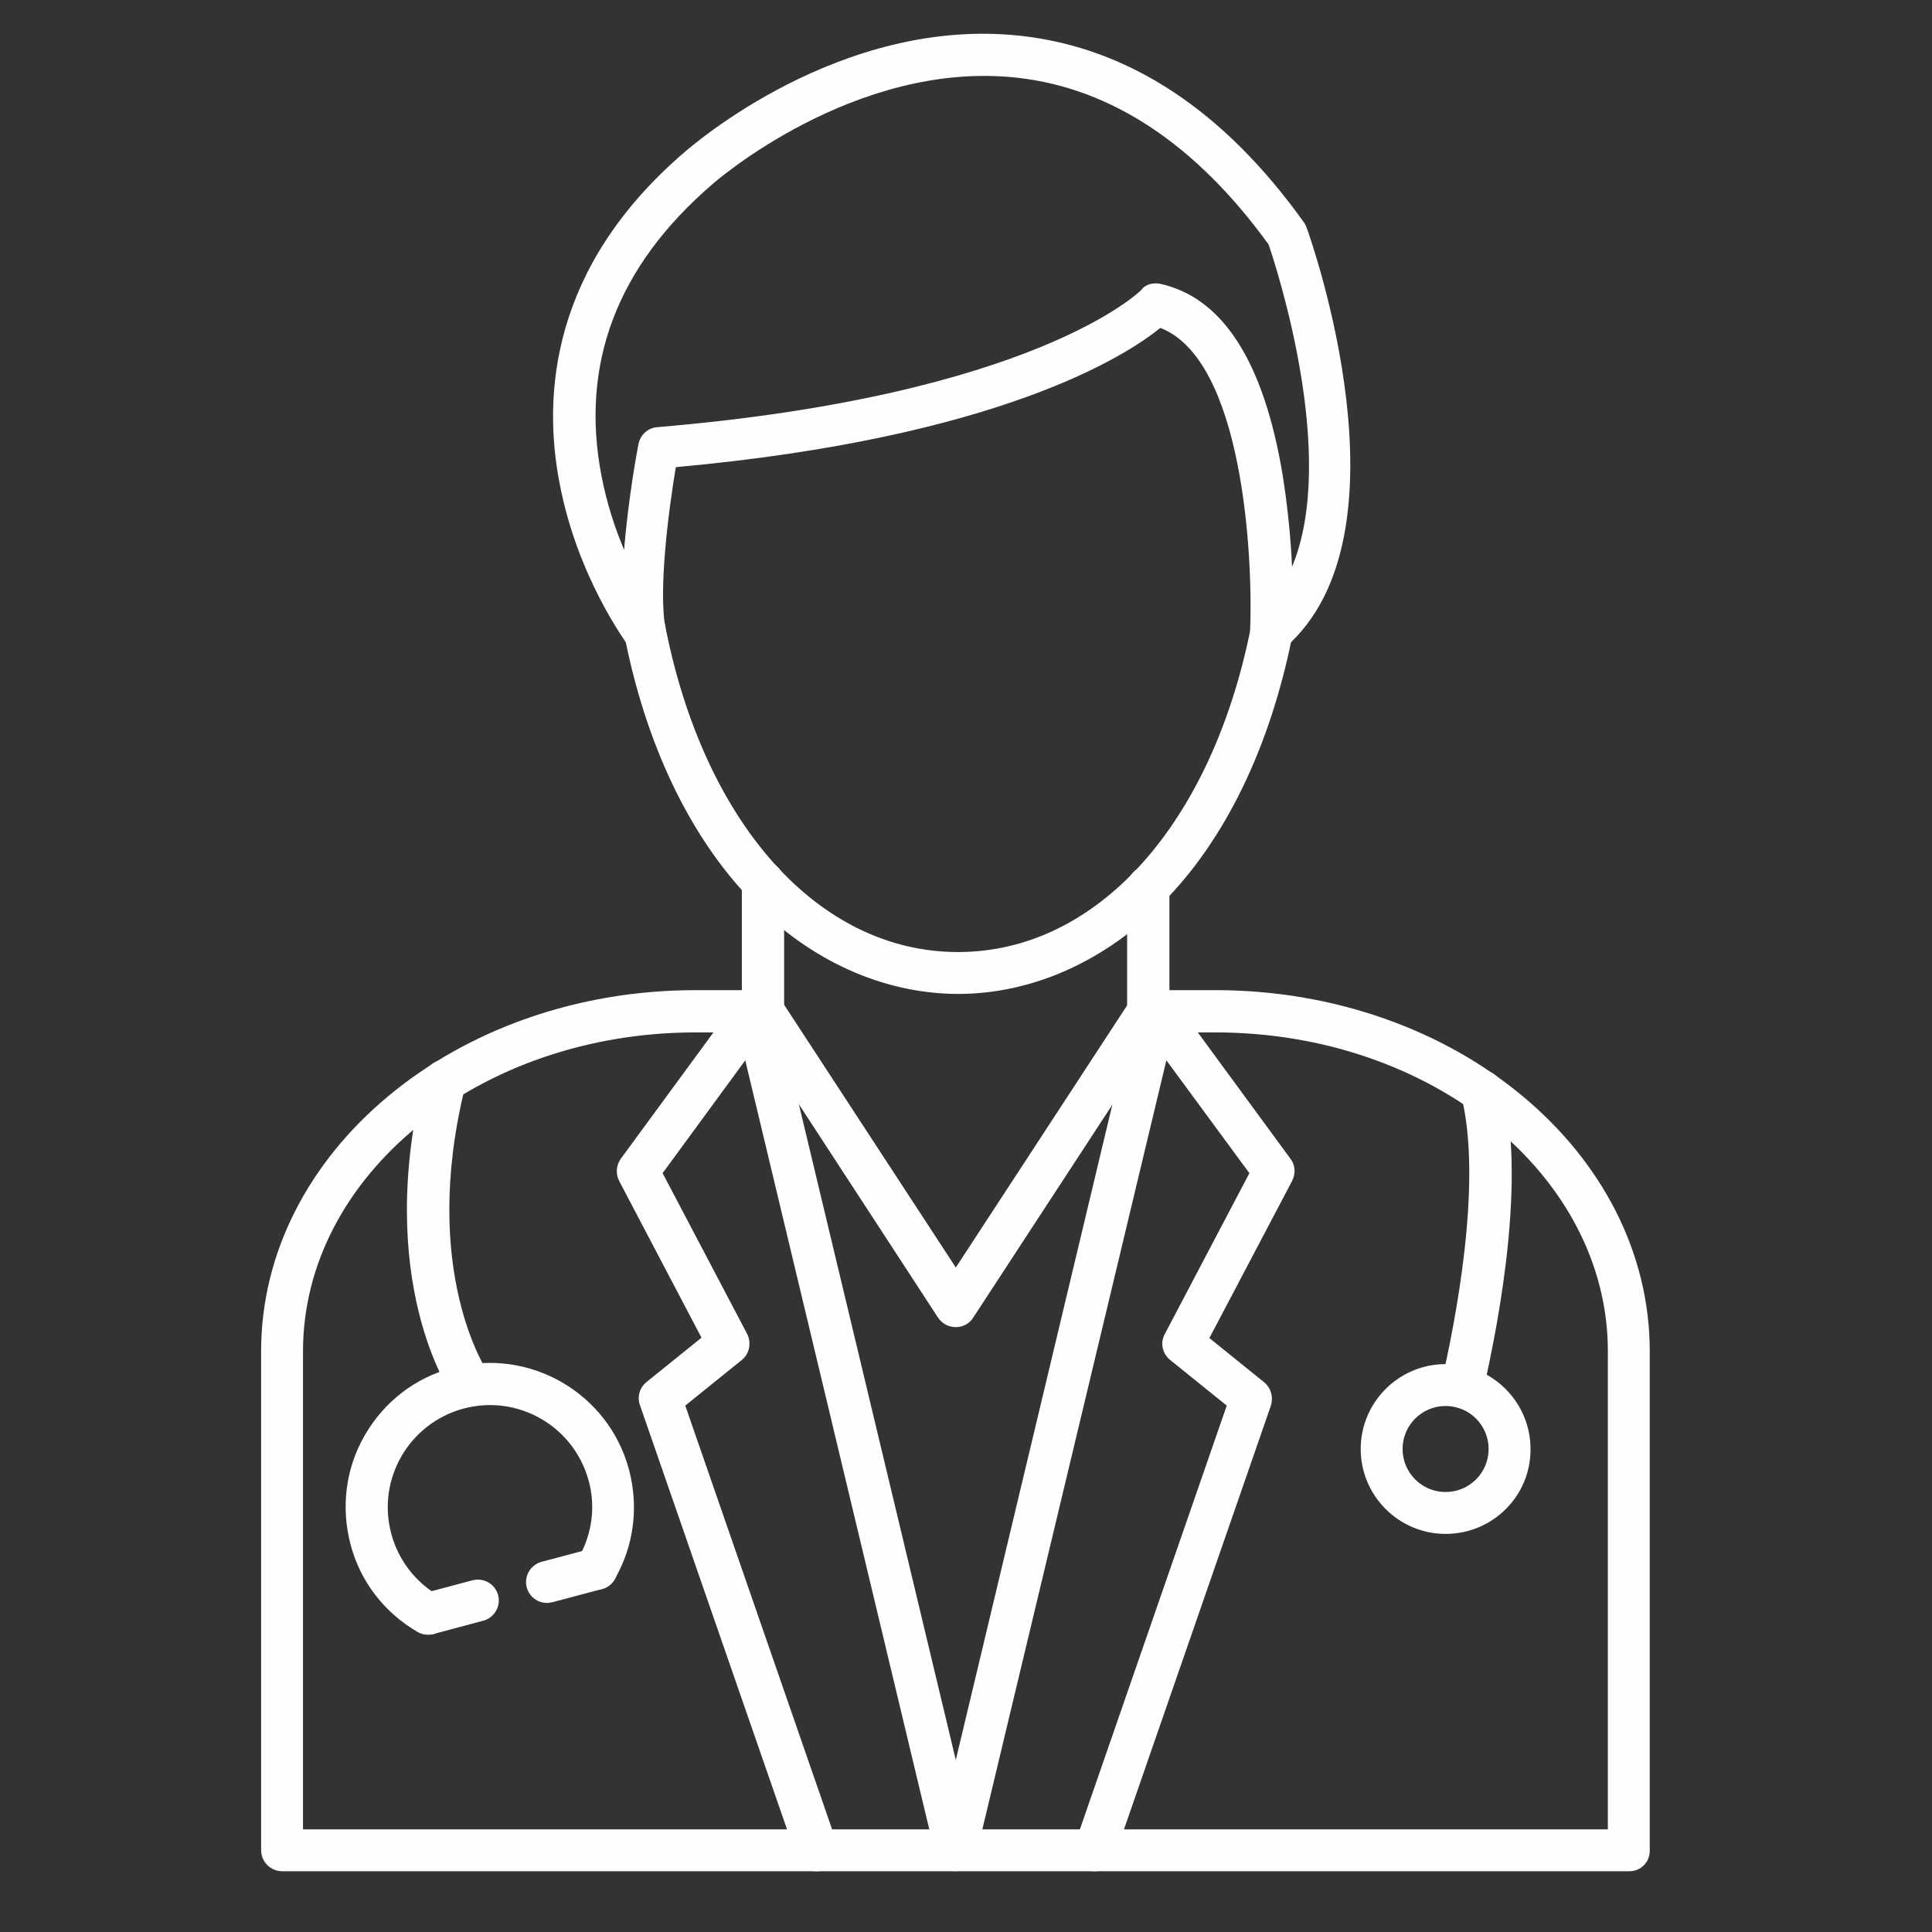
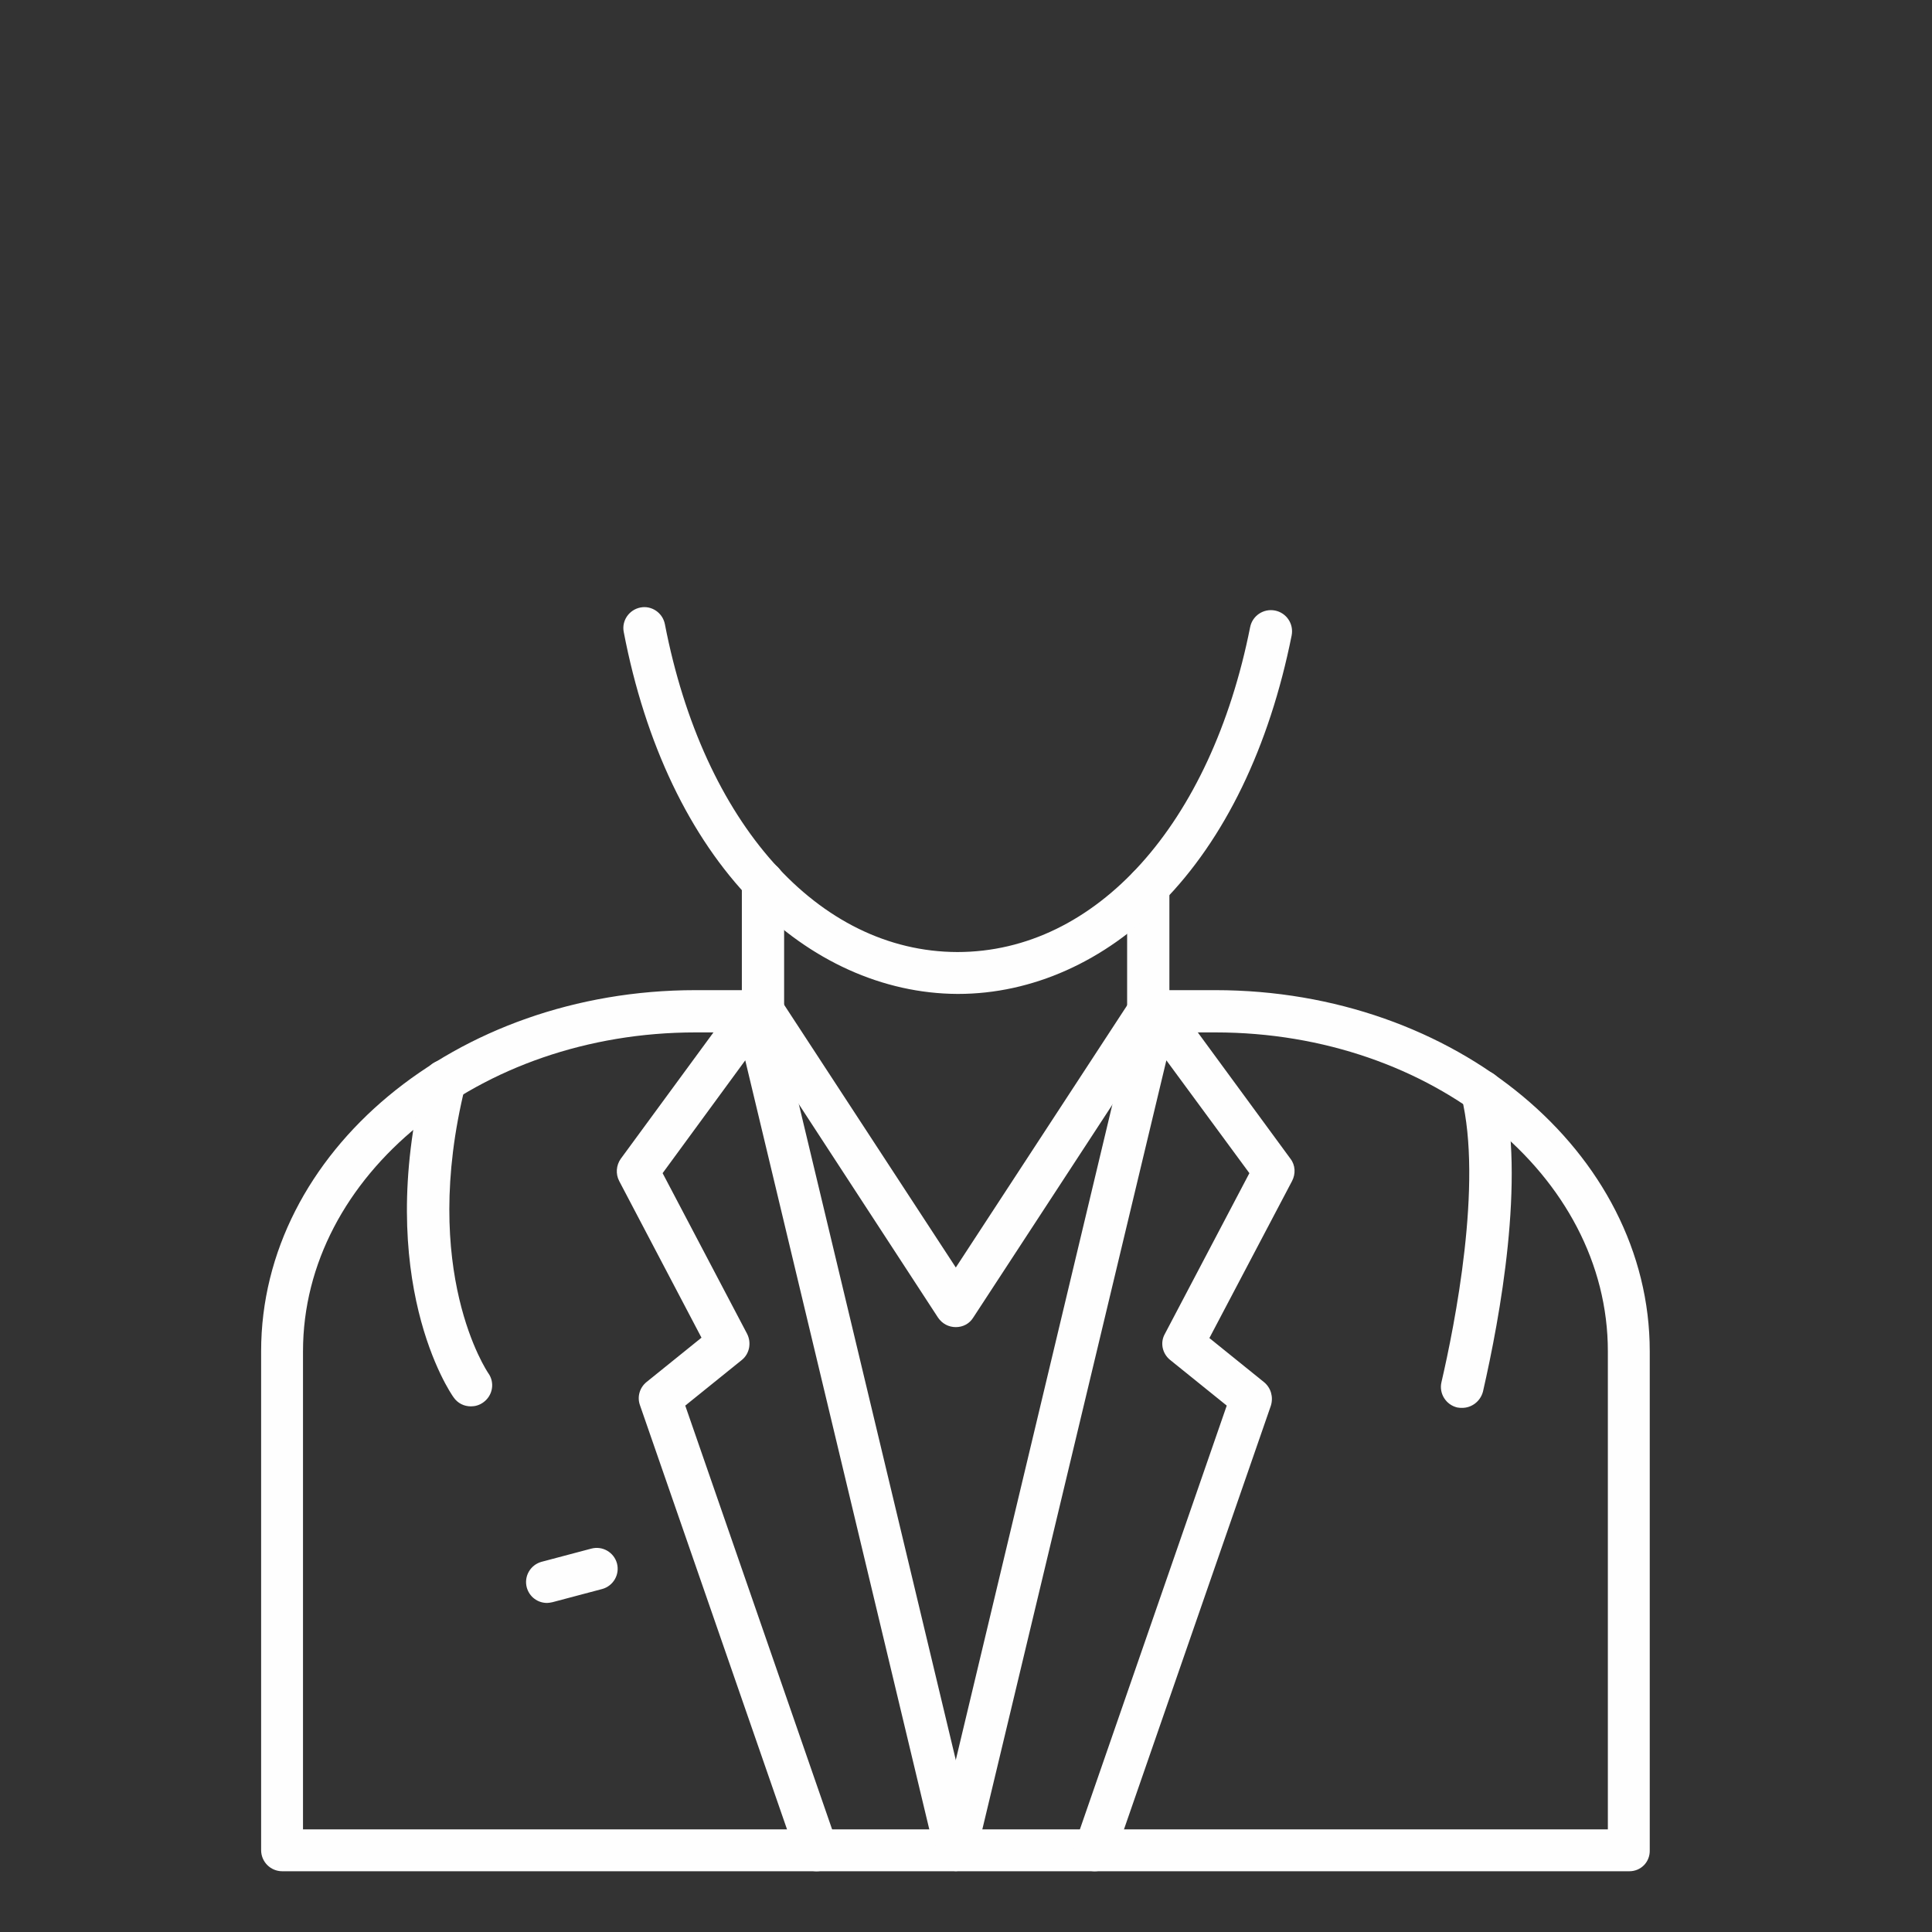
<svg xmlns="http://www.w3.org/2000/svg" id="Livello_1" x="0px" y="0px" viewBox="0 0 512 512" style="enable-background:new 0 0 512 512;" xml:space="preserve">
  <rect x="0" y="0" width="512" height="512" fill="#333333" stroke="none" />
  <style type="text/css">	.st0{fill-rule:evenodd;clip-rule:evenodd;fill:#FEFEFE;}</style>
  <g id="Layer_x0020_1">
    <g id="_875746280">
      <path id="_875747480" class="st0" d="M431.8,495.9h-357c-3.1,0-5.6-2.5-5.6-5.6V358.1c0-52.8,51.6-95.7,115.1-95.7l17.9,0   c3.1,0,5.6,2.5,5.6,5.6c0,3.1-2.5,5.6-5.6,5.6l-17.9,0c-57.3,0-104,37.9-104,84.5v126.7h345.8V358.1c0-46.6-46.6-84.5-104-84.5   l-17.9,0c-3.1,0-5.6-2.5-5.6-5.6c0-3.1,2.5-5.6,5.6-5.6l17.9,0c63.5,0,115.1,42.9,115.1,95.7v132.2   C437.3,493.4,434.9,495.9,431.8,495.9L431.8,495.9z" />
      <path id="_875747312" class="st0" d="M202.2,273.5c-3.1,0-5.6-2.5-5.6-5.6v-34.1c0-3.1,2.5-5.6,5.6-5.6c3.1,0,5.6,2.5,5.6,5.6V268   C207.8,271,205.3,273.5,202.2,273.5L202.2,273.5z" />
      <path id="_875746496" class="st0" d="M304.3,273.5c-3.1,0-5.6-2.5-5.6-5.6l0-32.8c0-3.1,2.5-5.6,5.6-5.6c3.1,0,5.6,2.5,5.6,5.6   l0,32.8C309.9,271,307.4,273.5,304.3,273.5L304.3,273.5z" />
-       <path id="_875746448" class="st0" d="M253.9,263.4c-0.1,0-0.1,0-0.2,0c-19.7-0.1-39-8.8-54.4-24.6c-16.5-17-28.3-41.6-34-71.3   c-0.6-3,1.4-5.9,4.4-6.5c3-0.6,5.9,1.4,6.5,4.4c10.2,52.7,40.6,86.8,77.5,86.9c0,0,0.1,0,0.2,0c36.8,0,67.2-33.8,77.6-86.1   c0.6-3,3.5-5,6.6-4.4c3,0.6,5,3.5,4.4,6.6c-5.9,29.5-17.7,54-34.3,70.8C292.8,254.8,273.5,263.4,253.9,263.4L253.9,263.4z" />
-       <path id="_875747048" class="st0" d="M306.2,75.1c0.4,0,0.8,0,1.2,0.1c16.6,3.6,27.5,20.6,32.5,50.6c1.4,8.8,2.2,17.3,2.5,24.4   c12.2-29.1-4-78.9-6.2-85.4c-19.2-26.5-41.6-41.4-66.6-44.2c-43.2-4.8-80.5,27.9-80.9,28.3c-25.2,21.7-35,47.6-29.3,77.2   c1.4,7.3,3.6,14,6,19.6c1.1-13.8,3.6-27.1,3.8-28c0.5-2.5,2.5-4.3,5-4.5c100-8.4,127.9-36,128.2-36.3   C303.2,75.7,304.7,75.1,306.2,75.1L306.2,75.1z M171,173.3c-1.7,0-3.4-0.8-4.5-2.2c-0.5-0.7-13.5-18.2-18.2-43   c-4.5-23.2-2.4-57.2,32.9-87.6c2.2-1.9,41.6-36.3,89.4-31c28.6,3.2,53.8,19.8,75,49.5c0.3,0.4,0.5,0.9,0.7,1.4   c1.2,3.3,28.7,81.3-5.7,111.2c-1.7,1.5-4.1,1.8-6.1,0.8c-2-1-3.2-3-3.2-5.3c0.8-20-2-71.8-23.8-80.2c-9,7.3-42.5,29.1-128.4,36.9   c-1.9,11.3-4.7,32.8-2.7,42.9c0.5,2.5-0.8,5.1-3.2,6.2C172.5,173.2,171.7,173.3,171,173.3L171,173.3z" />
+       <path id="_875746448" class="st0" d="M253.9,263.4c-0.1,0-0.1,0-0.2,0c-19.7-0.1-39-8.8-54.4-24.6c-16.5-17-28.3-41.6-34-71.3   c-0.6-3,1.4-5.9,4.4-6.5c3-0.6,5.9,1.4,6.5,4.4c10.2,52.7,40.6,86.8,77.5,86.9c36.8,0,67.2-33.8,77.6-86.1   c0.6-3,3.5-5,6.6-4.4c3,0.6,5,3.5,4.4,6.6c-5.9,29.5-17.7,54-34.3,70.8C292.8,254.8,273.5,263.4,253.9,263.4L253.9,263.4z" />
      <path id="_875746760" class="st0" d="M253.3,351.7c-1.9,0-3.6-0.9-4.7-2.5L197.6,271c-1.7-2.6-1-6,1.6-7.7c2.6-1.7,6-1,7.7,1.6   l46.4,71l46.4-71c1.7-2.6,5.1-3.3,7.7-1.6c2.6,1.7,3.3,5.1,1.6,7.7l-51.1,78.2C256.9,350.8,255.2,351.7,253.3,351.7L253.3,351.7z" />
      <path id="_875746640" class="st0" d="M216.4,495.9c-2.3,0-4.5-1.4-5.3-3.8l-41.5-119.7c-0.8-2.2-0.1-4.7,1.8-6.2l14.5-11.7   L164.1,313c-1-1.9-0.8-4.2,0.4-5.9l31.1-42.4c1.3-1.8,3.5-2.6,5.6-2.2c2.1,0.4,3.8,2.1,4.3,4.2L258.7,489c0.7,3-1.1,6-4.1,6.7   c-3,0.7-6-1.1-6.7-4.1L197.5,281l-21.9,29.9l22.4,42.6c1.2,2.4,0.6,5.3-1.4,6.9l-15,12.1l40.2,116c1,2.9-0.5,6.1-3.4,7.1   C217.6,495.8,217,495.9,216.4,495.9L216.4,495.9z" />
      <path id="_875746712" class="st0" d="M290.1,495.9c-0.6,0-1.2-0.1-1.8-0.3c-2.9-1-4.5-4.2-3.4-7.1l40.2-116l-15-12.1   c-2.1-1.7-2.7-4.6-1.4-6.9l22.4-42.6L309.1,281l-50.4,210.6c-0.7,3-3.7,4.8-6.7,4.1c-3-0.7-4.8-3.7-4.1-6.7L301,266.7   c0.5-2.1,2.2-3.7,4.3-4.2c2.1-0.4,4.3,0.4,5.6,2.2l31.1,42.4c1.3,1.7,1.4,4,0.4,5.9l-21.9,41.6l14.5,11.7c1.8,1.5,2.5,3.9,1.8,6.2   l-41.5,119.7C294.6,494.4,292.4,495.9,290.1,495.9L290.1,495.9z" />
-       <path id="_875746976" class="st0" d="M113.5,433.2c-0.9,0-1.9-0.2-2.8-0.7c-8.8-5.1-15.2-13.3-17.8-23.2c-2.6-9.9-1.3-20.2,3.8-29   c5.1-8.8,13.3-15.2,23.2-17.8c20.4-5.5,41.4,6.7,46.8,27c2.6,9.9,1.3,20.2-3.8,29c-1.5,2.7-5,3.6-7.6,2c-2.7-1.5-3.6-4.9-2-7.6   c3.6-6.3,4.6-13.6,2.7-20.5c-3.9-14.4-18.7-23-33.2-19.1c-14.4,3.9-23,18.7-19.1,33.2c1.9,7,6.4,12.8,12.6,16.4   c2.7,1.5,3.6,5,2,7.6C117.3,432.2,115.5,433.2,113.5,433.2L113.5,433.2z" />
-       <path id="_875746904" class="st0" d="M113.5,433.2c-2.5,0-4.7-1.6-5.4-4.1c-0.8-3,1-6,3.9-6.8l13.2-3.5c3-0.8,6,1,6.8,3.9   c0.8,3-1,6-3.9,6.8L115,433C114.5,433.2,114,433.2,113.5,433.2L113.5,433.2z" />
      <path id="_875746784" class="st0" d="M145,424.8c-2.5,0-4.7-1.6-5.4-4.1c-0.8-3,1-6,3.9-6.8l13.2-3.5c3-0.8,6,1,6.8,3.9   c0.8,3-1,6-3.9,6.8l-13.2,3.5C145.9,424.7,145.4,424.8,145,424.8z" />
      <path id="_875746832" class="st0" d="M124.8,372.7c-1.8,0-3.5-0.8-4.6-2.4c-0.9-1.2-21.2-31-7.8-85.2c0.7-3,3.8-4.8,6.8-4.1   c3,0.7,4.8,3.8,4.1,6.8c-12.2,49.2,5.9,75.8,6.1,76.1c1.8,2.5,1.2,6-1.4,7.8C127,372.4,125.9,372.7,124.8,372.7L124.8,372.7z" />
      <path id="_875745800" class="st0" d="M387.5,373.1c-0.4,0-0.8,0-1.3-0.1c-3-0.7-4.9-3.7-4.2-6.7c3.5-15.1,11-52.6,5.3-75.7   c-0.7-3,1.1-6,4.1-6.8c3-0.7,6,1.1,6.8,4.1c6.1,24.5-0.7,61.2-5.2,80.9C392.3,371.4,390,373.1,387.5,373.1L387.5,373.1z" />
-       <path id="_875746328" class="st0" d="M383.1,372.6c-6.3,0-11.4,5.1-11.4,11.4c0,6.3,5.1,11.4,11.4,11.4c6.3,0,11.4-5.1,11.4-11.4   C394.5,377.7,389.4,372.6,383.1,372.6z M383.1,406.5c-12.4,0-22.5-10.1-22.5-22.5c0-12.4,10.1-22.5,22.5-22.5   c12.4,0,22.5,10.1,22.5,22.5C405.7,396.4,395.6,406.5,383.1,406.5z" />
    </g>
  </g>
</svg>